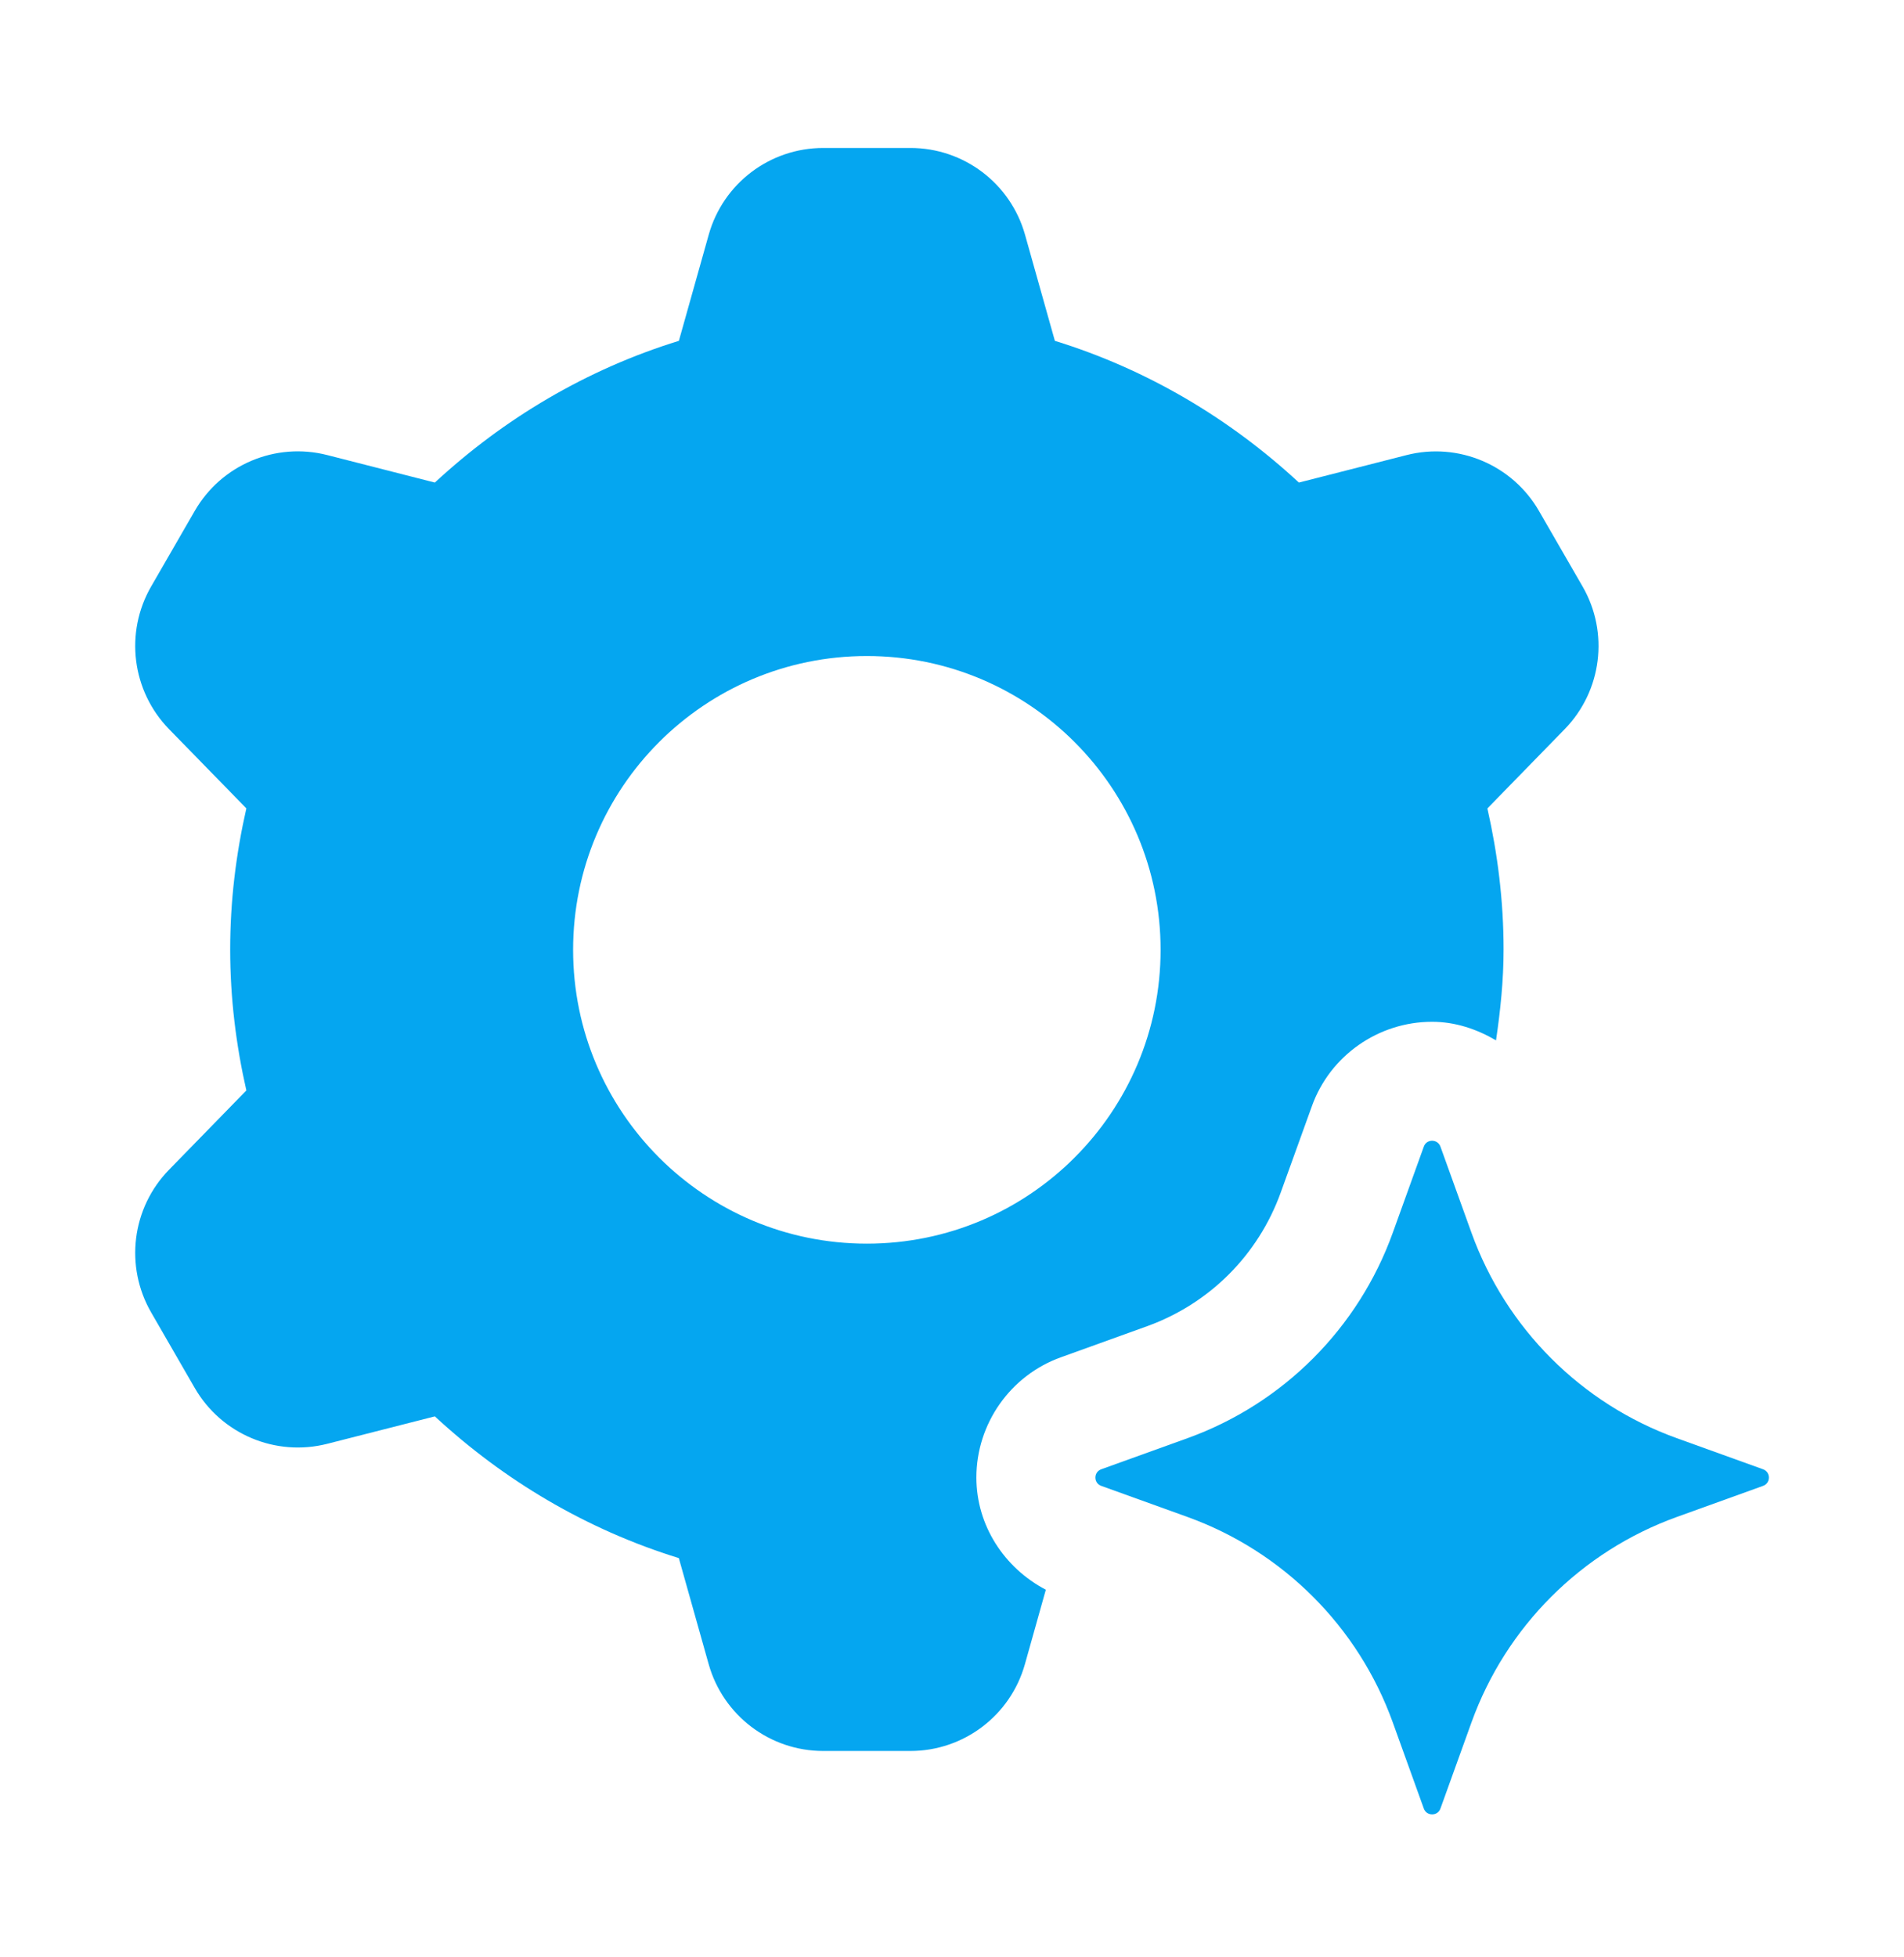
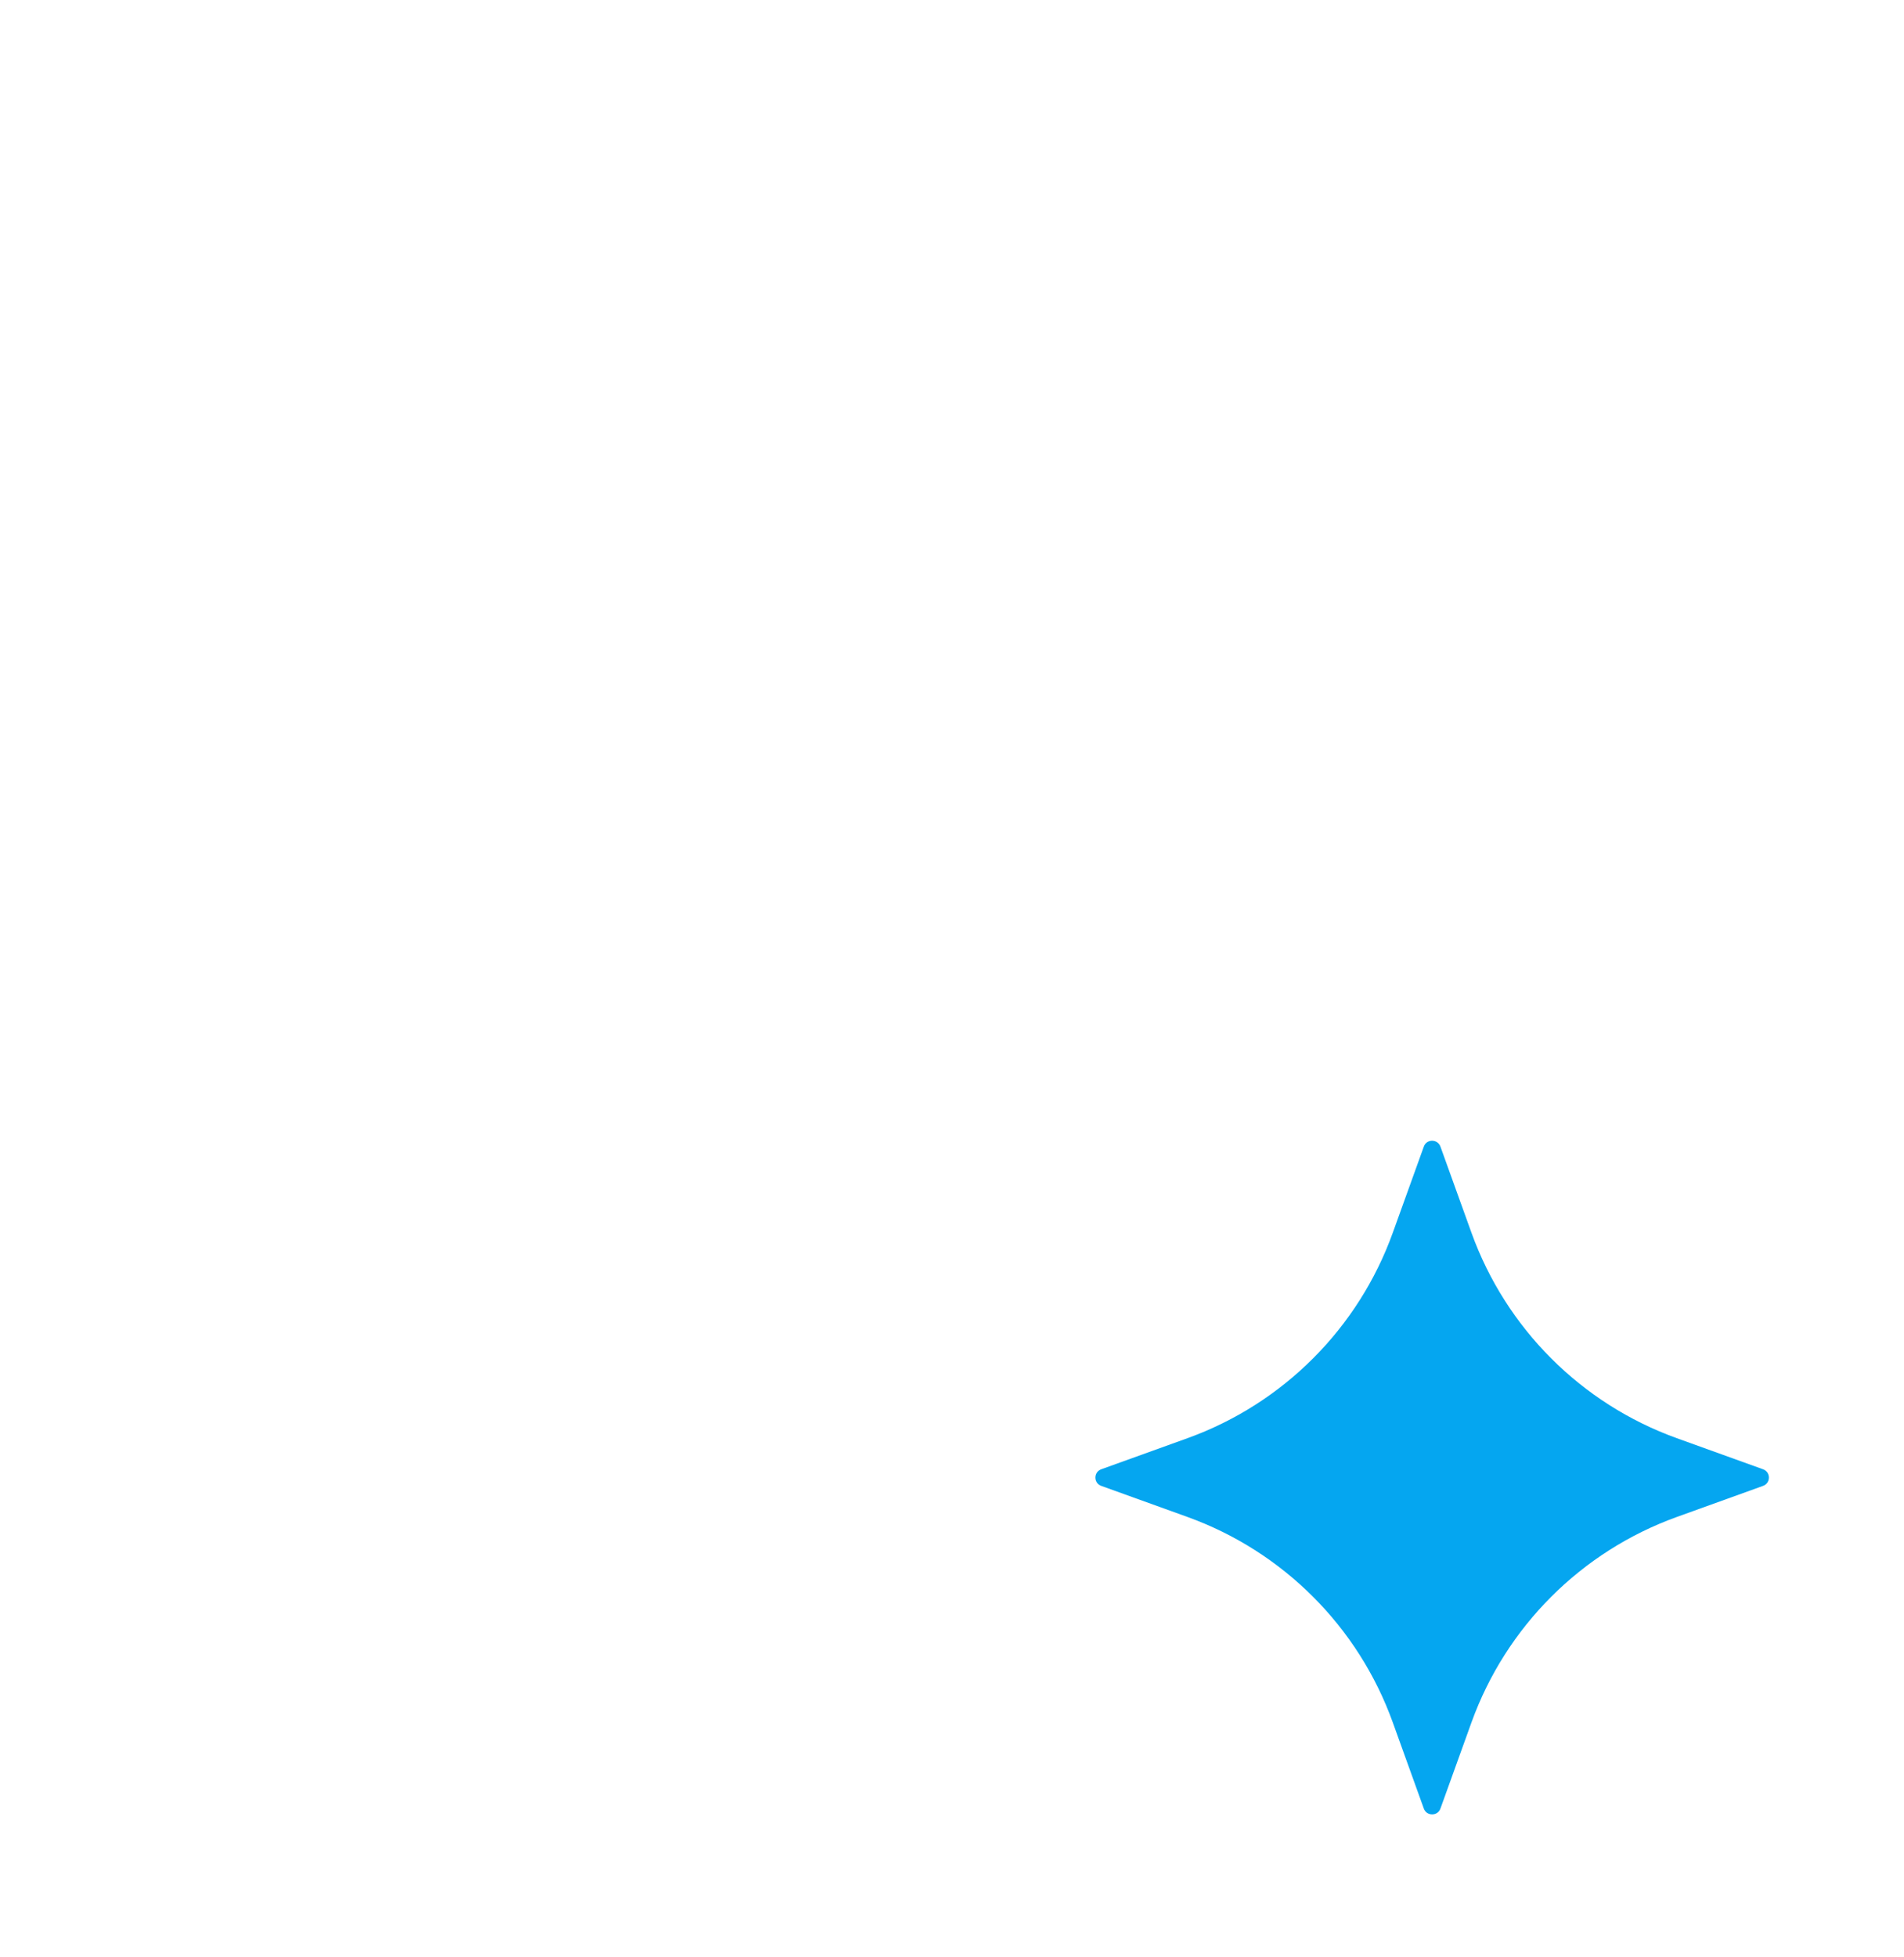
<svg xmlns="http://www.w3.org/2000/svg" width="36" height="37" viewBox="0 0 36 37" fill="none">
-   <path d="M18.461 27.93C18.461 26.913 19.104 25.998 20.062 25.656L21.688 25.07C22.869 24.644 23.79 23.723 24.216 22.541L24.804 20.912C25.145 19.958 26.058 19.315 27.078 19.315C27.515 19.315 27.924 19.454 28.286 19.666C28.369 19.104 28.429 18.535 28.429 17.948C28.429 17.03 28.317 16.14 28.123 15.282L29.584 13.784C30.288 13.062 30.427 11.96 29.923 11.087L29.098 9.658C28.594 8.785 27.57 8.354 26.594 8.603L24.559 9.122C23.253 7.912 21.688 6.981 19.945 6.443L19.381 4.438C19.108 3.467 18.223 2.797 17.215 2.797H15.566C14.557 2.797 13.672 3.467 13.4 4.438L12.836 6.443C11.092 6.981 9.528 7.912 8.222 9.122L6.186 8.602C5.21 8.353 4.186 8.784 3.682 9.658L2.858 11.086C2.354 11.959 2.492 13.06 3.196 13.783L4.658 15.281C4.463 16.139 4.352 17.029 4.352 17.947C4.352 18.865 4.463 19.755 4.658 20.613L3.196 22.112C2.492 22.833 2.354 23.936 2.858 24.809L3.682 26.237C4.186 27.11 5.21 27.541 6.186 27.293L8.222 26.774C9.527 27.983 11.092 28.915 12.835 29.453L13.399 31.457C13.672 32.428 14.556 33.099 15.564 33.099H17.214C18.222 33.099 19.107 32.428 19.379 31.457L19.774 30.051C18.989 29.639 18.461 28.837 18.461 27.93ZM16.39 23.509C13.322 23.509 10.836 21.023 10.836 17.955C10.836 14.887 13.322 12.401 16.39 12.401C19.458 12.401 21.944 14.887 21.944 17.955C21.944 21.023 19.458 23.509 16.39 23.509Z" fill="#05A6F0" />
  <path d="M27.235 21.674L27.822 23.303C28.474 25.111 29.898 26.536 31.706 27.187L33.335 27.774C33.482 27.827 33.482 28.035 33.335 28.088L31.706 28.675C29.898 29.327 28.474 30.751 27.822 32.559L27.235 34.188C27.182 34.335 26.974 34.335 26.921 34.188L26.334 32.559C25.683 30.751 24.258 29.327 22.451 28.675L20.822 28.088C20.674 28.035 20.674 27.827 20.822 27.774L22.451 27.187C24.258 26.536 25.683 25.111 26.334 23.303L26.921 21.674C26.973 21.527 27.181 21.527 27.235 21.674Z" fill="#05A6F0" />
</svg>